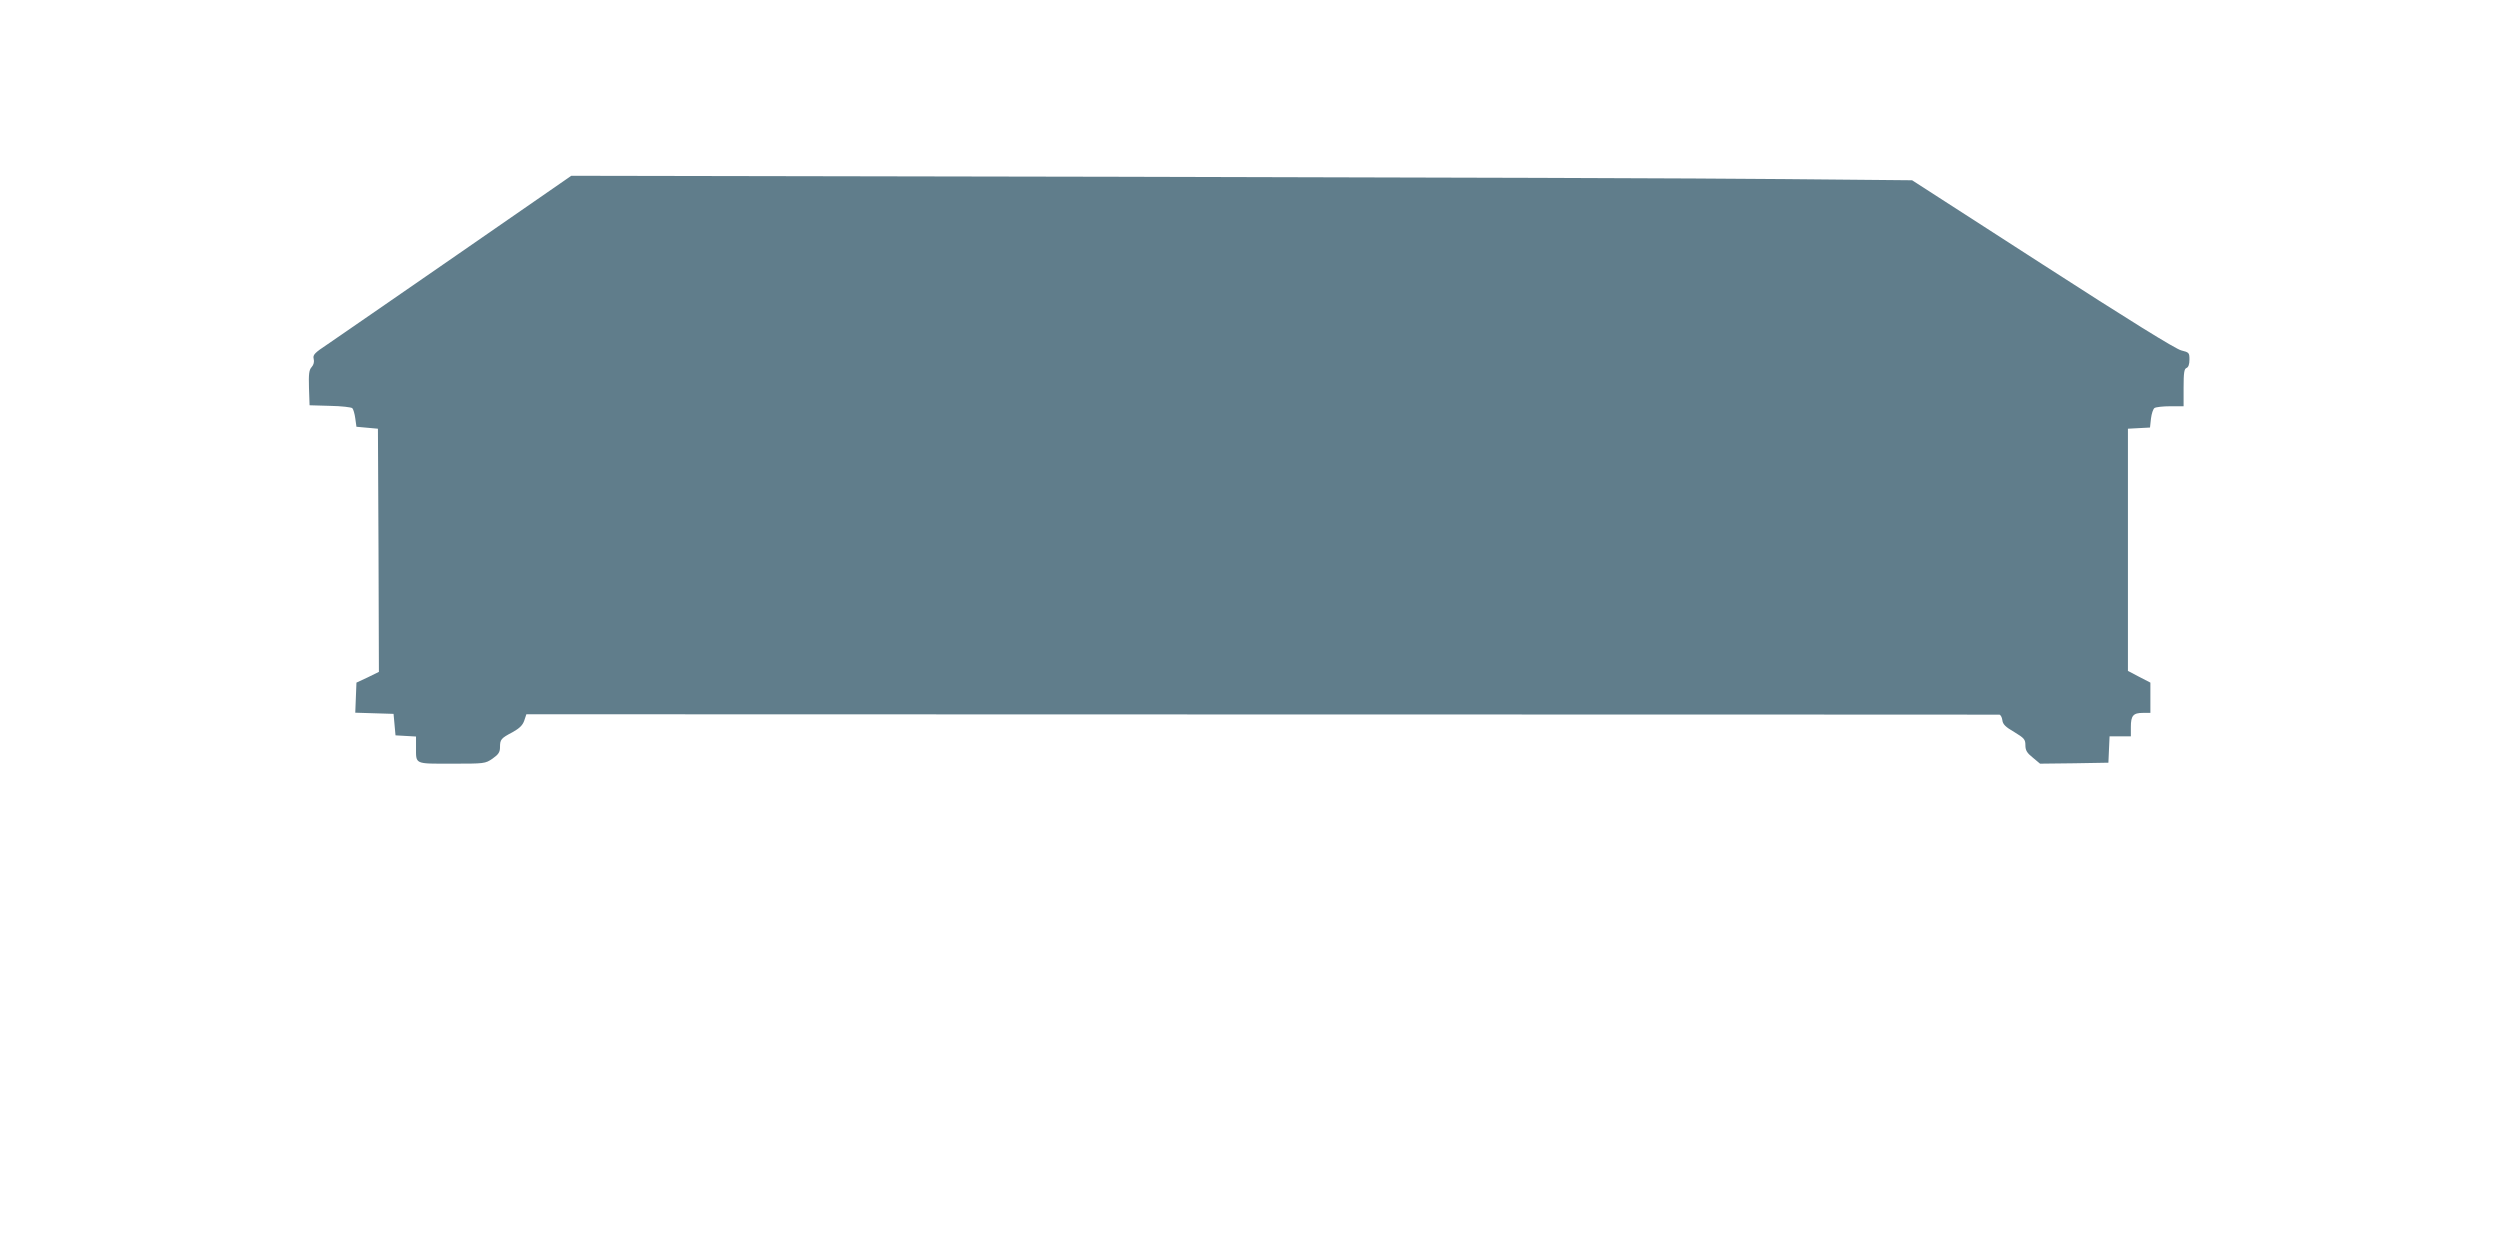
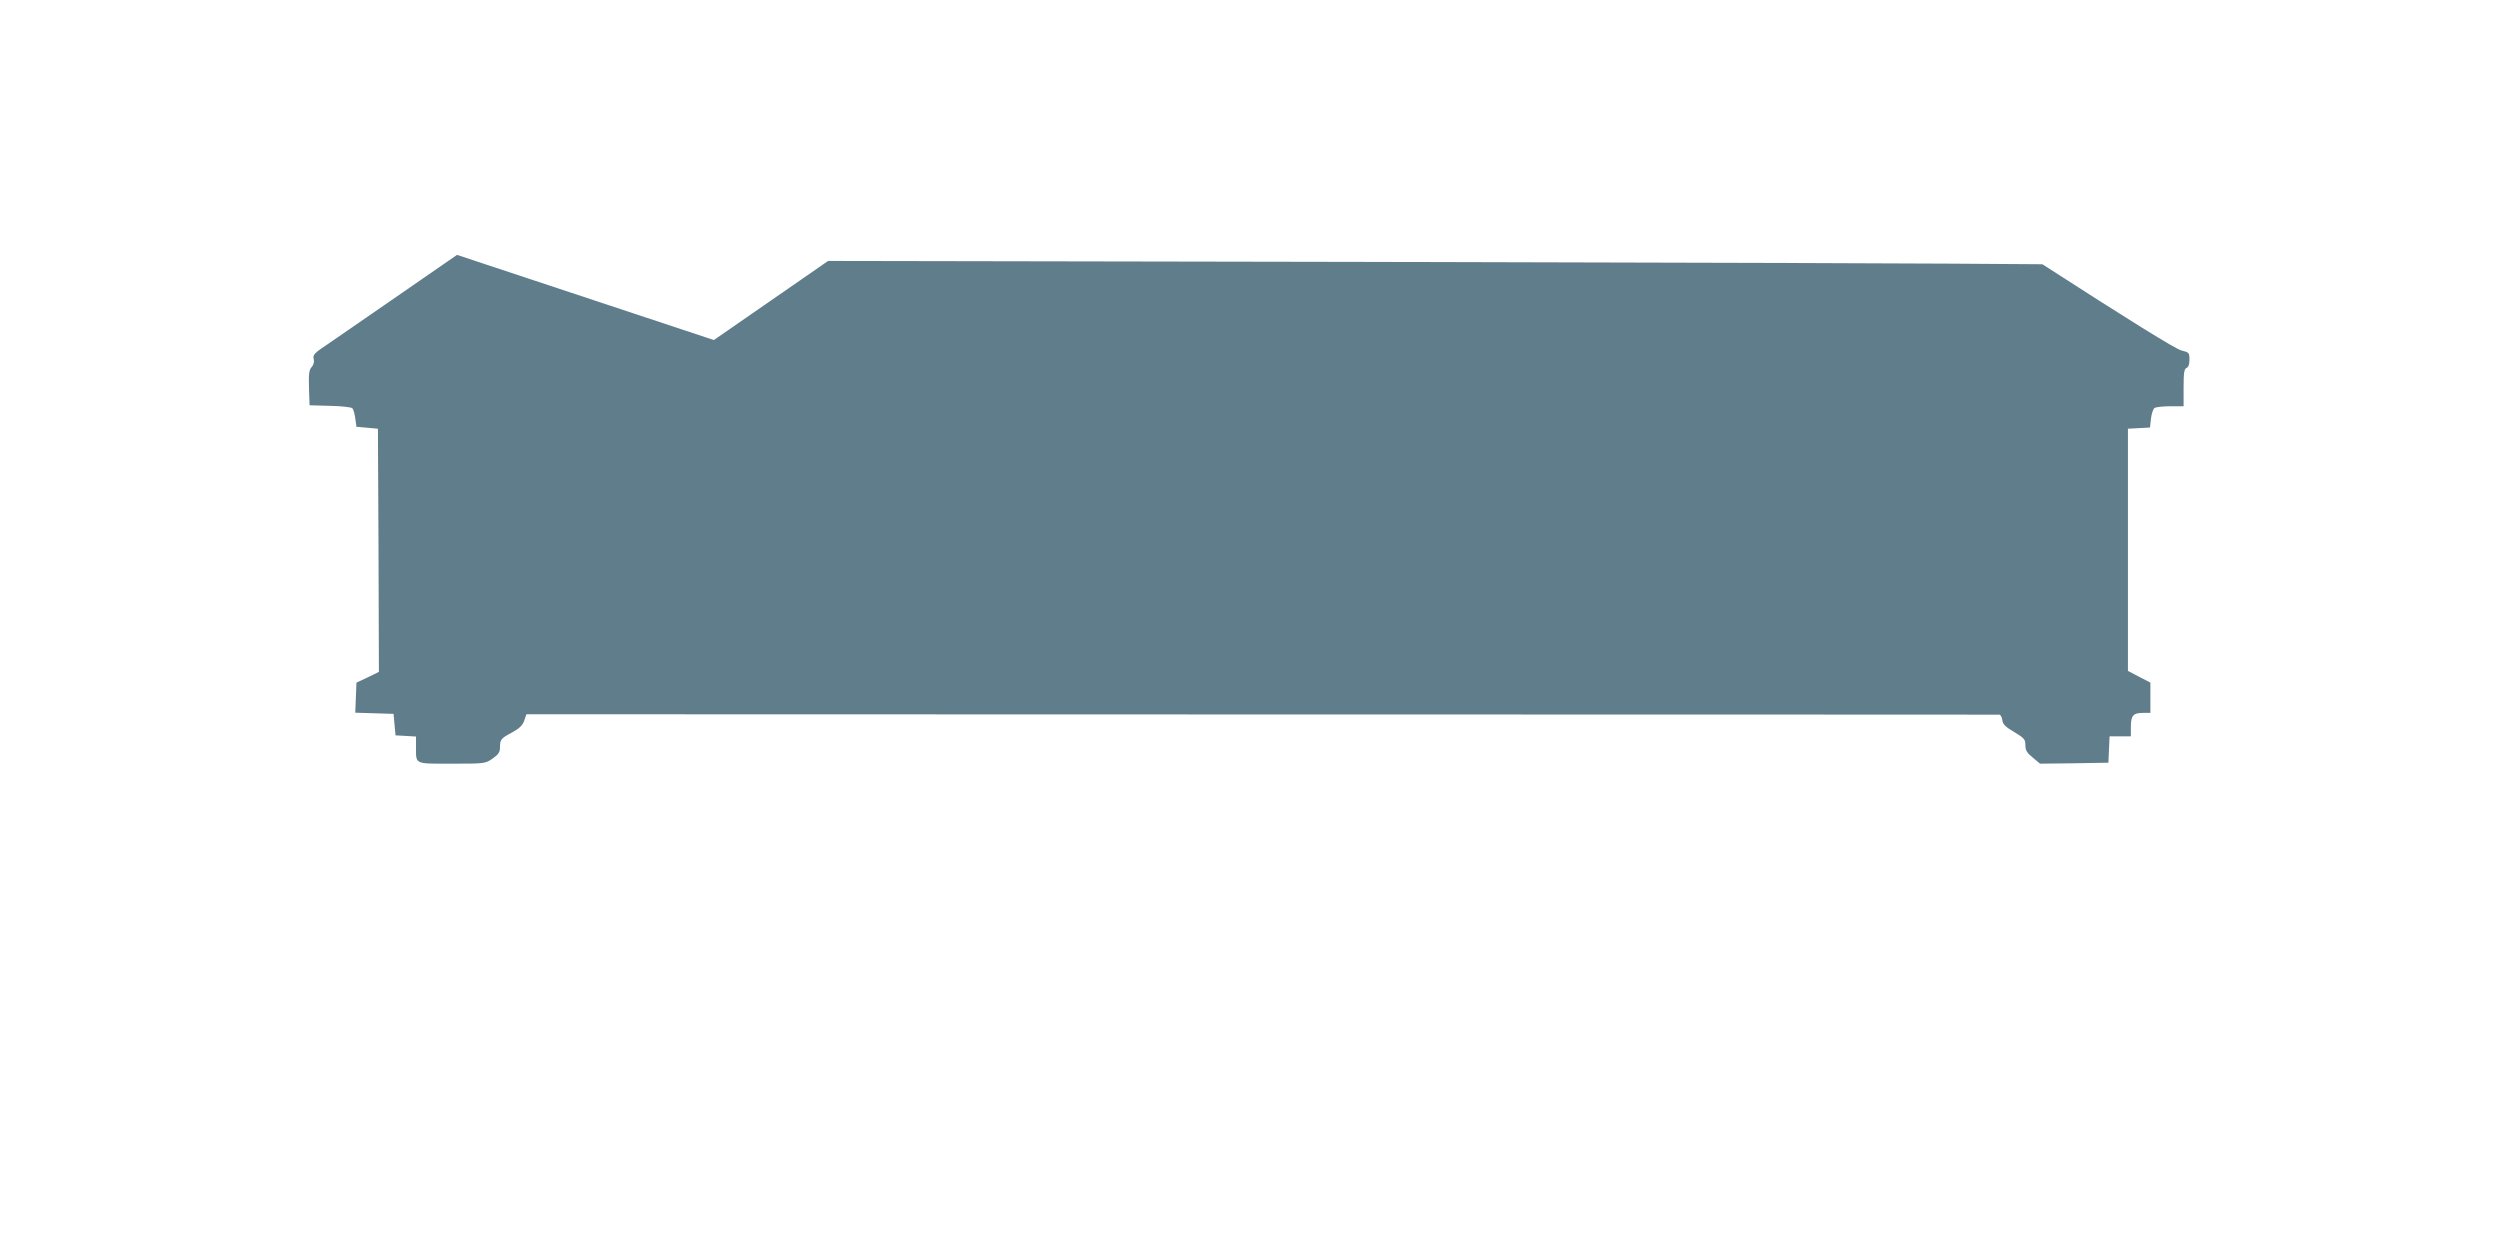
<svg xmlns="http://www.w3.org/2000/svg" version="1.0" width="1280pt" height="640pt" viewBox="0 0 1280 640" preserveAspectRatio="xMidYMid meet">
  <g transform="translate(0,640) scale(0.1,-0.1)" fill="#607d8b" stroke="none">
-     <path d="M2340 5095 c-322 -223 -620 -428 -662 -457 -68 -45 -77 -55 -72 -75 4 -15 0 -31 -10 -42 -14 -15 -16 -36 -14 -107 l3 -89 105 -3 c58 -1 109 -7 114 -12 5 -5 12 -29 15 -52 l6 -43 55 -5 55 -5 3 -623 2 -622 -57 -28 -58 -27 -3 -77 -3 -77 98 -3 98 -3 5 -55 5 -55 53 -3 52 -3 0 -54 c0 -90 -10 -85 183 -85 168 0 171 0 209 26 30 21 38 33 38 58 0 40 5 46 64 77 36 20 52 36 60 59 l11 33 3765 -1 c2071 0 3770 -1 3777 -1 6 -1 13 -13 15 -28 2 -21 16 -35 61 -61 51 -31 57 -38 57 -67 0 -27 8 -40 38 -64 l37 -31 175 2 175 3 3 68 3 67 54 0 55 0 0 48 c0 58 12 72 62 72 l38 0 0 78 0 77 -58 30 -57 30 0 620 0 620 56 3 57 3 5 46 c3 25 11 49 18 54 8 5 44 9 82 9 l67 0 0 95 c0 76 3 97 15 101 10 4 15 19 15 43 0 35 -2 37 -42 47 -29 7 -271 157 -711 441 l-667 430 -648 6 c-356 4 -1900 9 -3432 12 l-2785 5 -585 -405z" />
+     <path d="M2340 5095 c-322 -223 -620 -428 -662 -457 -68 -45 -77 -55 -72 -75 4 -15 0 -31 -10 -42 -14 -15 -16 -36 -14 -107 l3 -89 105 -3 c58 -1 109 -7 114 -12 5 -5 12 -29 15 -52 l6 -43 55 -5 55 -5 3 -623 2 -622 -57 -28 -58 -27 -3 -77 -3 -77 98 -3 98 -3 5 -55 5 -55 53 -3 52 -3 0 -54 c0 -90 -10 -85 183 -85 168 0 171 0 209 26 30 21 38 33 38 58 0 40 5 46 64 77 36 20 52 36 60 59 l11 33 3765 -1 c2071 0 3770 -1 3777 -1 6 -1 13 -13 15 -28 2 -21 16 -35 61 -61 51 -31 57 -38 57 -67 0 -27 8 -40 38 -64 l37 -31 175 2 175 3 3 68 3 67 54 0 55 0 0 48 c0 58 12 72 62 72 l38 0 0 78 0 77 -58 30 -57 30 0 620 0 620 56 3 57 3 5 46 c3 25 11 49 18 54 8 5 44 9 82 9 l67 0 0 95 c0 76 3 97 15 101 10 4 15 19 15 43 0 35 -2 37 -42 47 -29 7 -271 157 -711 441 c-356 4 -1900 9 -3432 12 l-2785 5 -585 -405z" />
  </g>
</svg>